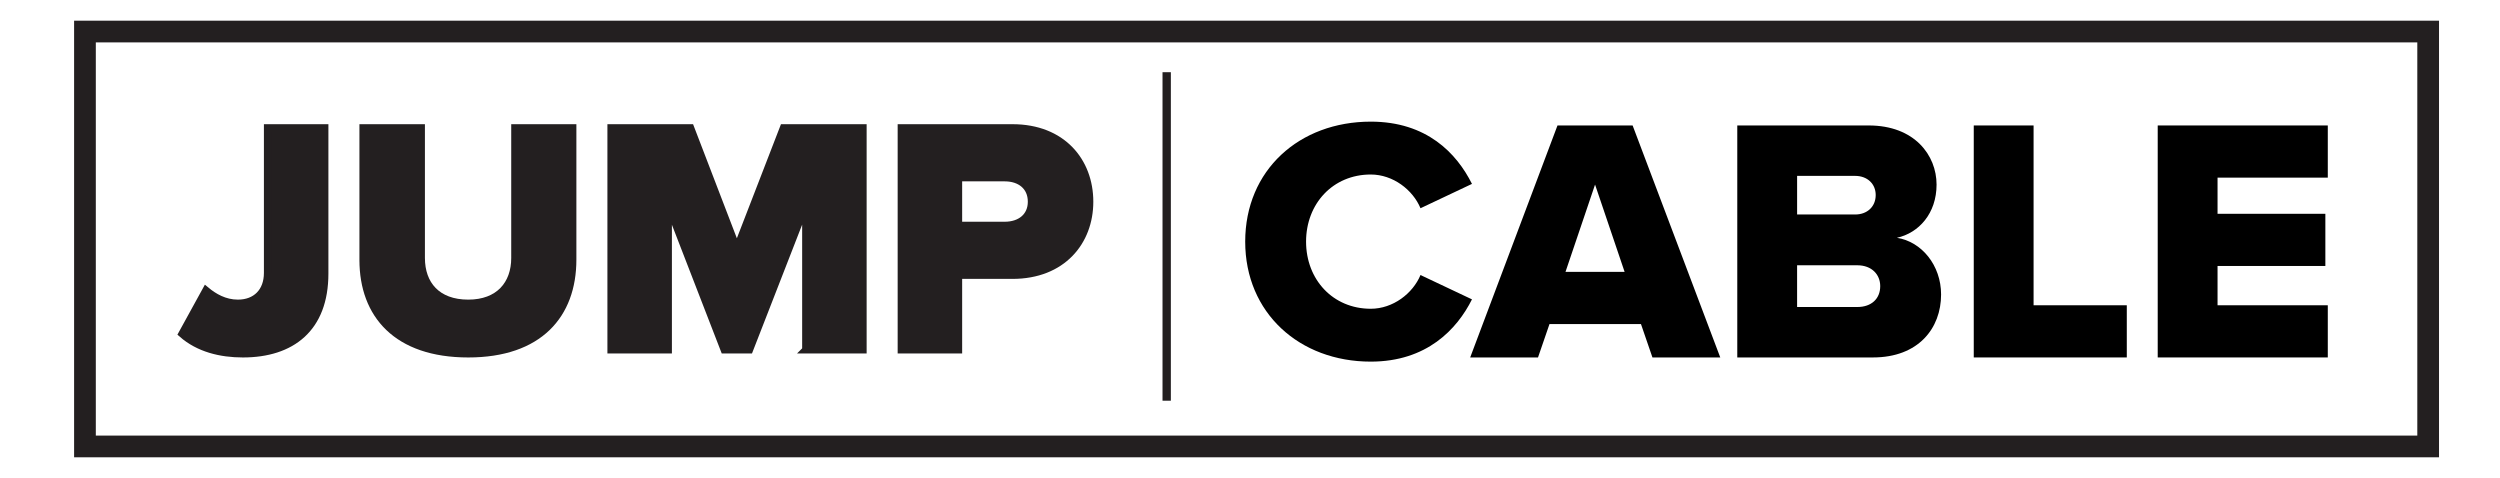
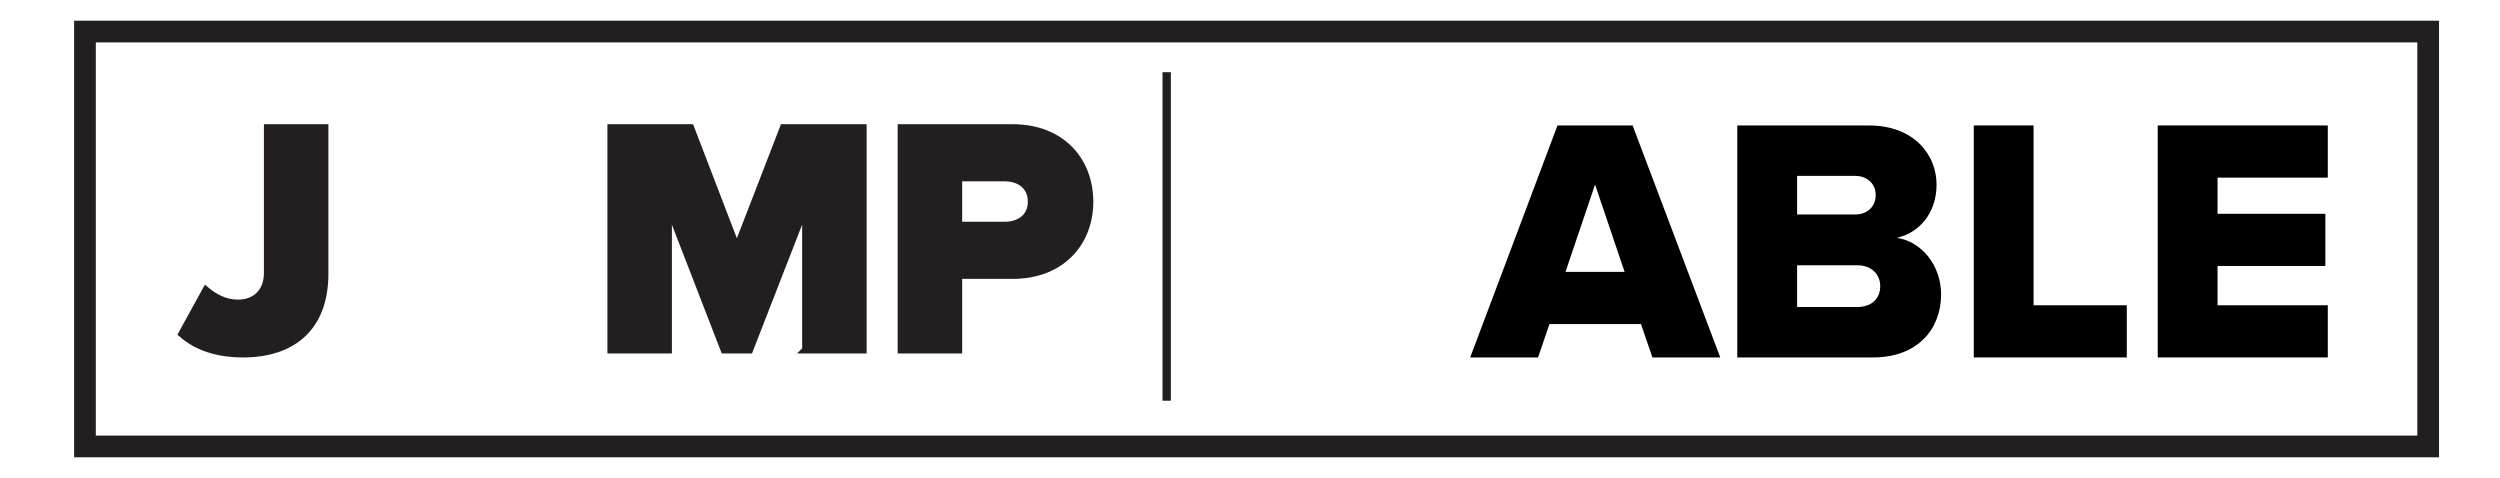
<svg xmlns="http://www.w3.org/2000/svg" id="Ebene_1" width="121.883mm" height="23.303mm" viewBox="0 0 345.496 66.055">
  <defs>
    <style>.cls-1{fill:none;stroke-width:3px;}.cls-1,.cls-2{stroke:#231f20;stroke-miterlimit:10;}.cls-2,.cls-3{fill:#231f20;}</style>
  </defs>
  <g>
    <path class="cls-2" d="M25.149,46.14l3.312-6.027c1.105,.92,2.576,1.794,4.416,1.794,2.484,0,4.095-1.609,4.095-4.186V17.663h7.913v20.15c0,7.591-4.601,11.087-11.317,11.087-3.082,0-6.118-.736-8.419-2.76Z" />
-     <path class="cls-2" d="M50.172,35.927V17.663h8.051v17.988c0,3.634,2.163,6.256,6.487,6.256,4.232,0,6.44-2.622,6.44-6.256V17.663h8.005v18.218c0,7.636-4.646,13.019-14.445,13.019-9.892,0-14.538-5.429-14.538-12.973Z" />
    <path class="cls-2" d="M111.356,48.348V28.382l-7.775,19.966h-3.496l-7.729-19.966v19.966h-7.913V17.663h10.995l6.394,16.654,6.44-16.654h10.996v30.686h-7.913Z" />
    <path class="cls-2" d="M124.555,48.348V17.663h15.365c6.901,0,10.674,4.646,10.674,10.213,0,5.521-3.772,10.166-10.674,10.166h-7.452v10.306h-7.913Zm17.988-20.472c0-2.116-1.565-3.312-3.681-3.312h-6.394v6.579h6.394c2.116,0,3.681-1.196,3.681-3.266Z" />
  </g>
  <g>
-     <path d="M172.085,33.392c0-9.901,7.498-16.582,17.352-16.582,7.738,0,11.872,4.374,13.987,8.604l-7.114,3.364c-1.058-2.547-3.797-4.662-6.873-4.662-5.239,0-8.94,4.038-8.94,9.276s3.701,9.277,8.94,9.277c3.076,0,5.815-2.115,6.873-4.662l7.114,3.364c-2.067,4.134-6.249,8.604-13.987,8.604-9.854,0-17.352-6.729-17.352-16.582Z" />
    <path d="M228.365,49.398l-1.586-4.614h-12.642l-1.586,4.614h-9.373l12.065-32.06h10.383l12.112,32.06h-9.373Zm-7.931-23.889l-4.086,12.065h8.171l-4.085-12.065Z" />
    <path d="M240.089,49.398V17.338h18.169c6.344,0,9.372,4.134,9.372,8.171,0,3.989-2.451,6.681-5.479,7.354,3.413,.529,6.104,3.798,6.104,7.835,0,4.662-3.124,8.7-9.421,8.7h-18.745Zm19.13-22.447c0-1.538-1.153-2.644-2.836-2.644h-8.026v5.335h8.026c1.683,0,2.836-1.105,2.836-2.691Zm.625,12.593c0-1.586-1.153-2.884-3.173-2.884h-8.315v5.768h8.315c1.971,0,3.173-1.153,3.173-2.884Z" />
    <path d="M272.77,49.398V17.338h8.267v24.85h12.882v7.21h-21.148Z" />
    <path d="M298.193,49.398V17.338h23.504v7.21h-15.236v4.998h14.9v7.21h-14.9v5.432h15.236v7.21h-23.504Z" />
  </g>
  <rect class="cls-1" x="11.741" y="4.358" width="323.827" height="57.339" />
  <rect class="cls-3" x="160.658" y="9.978" width="1.153" height="45.399" />
</svg>